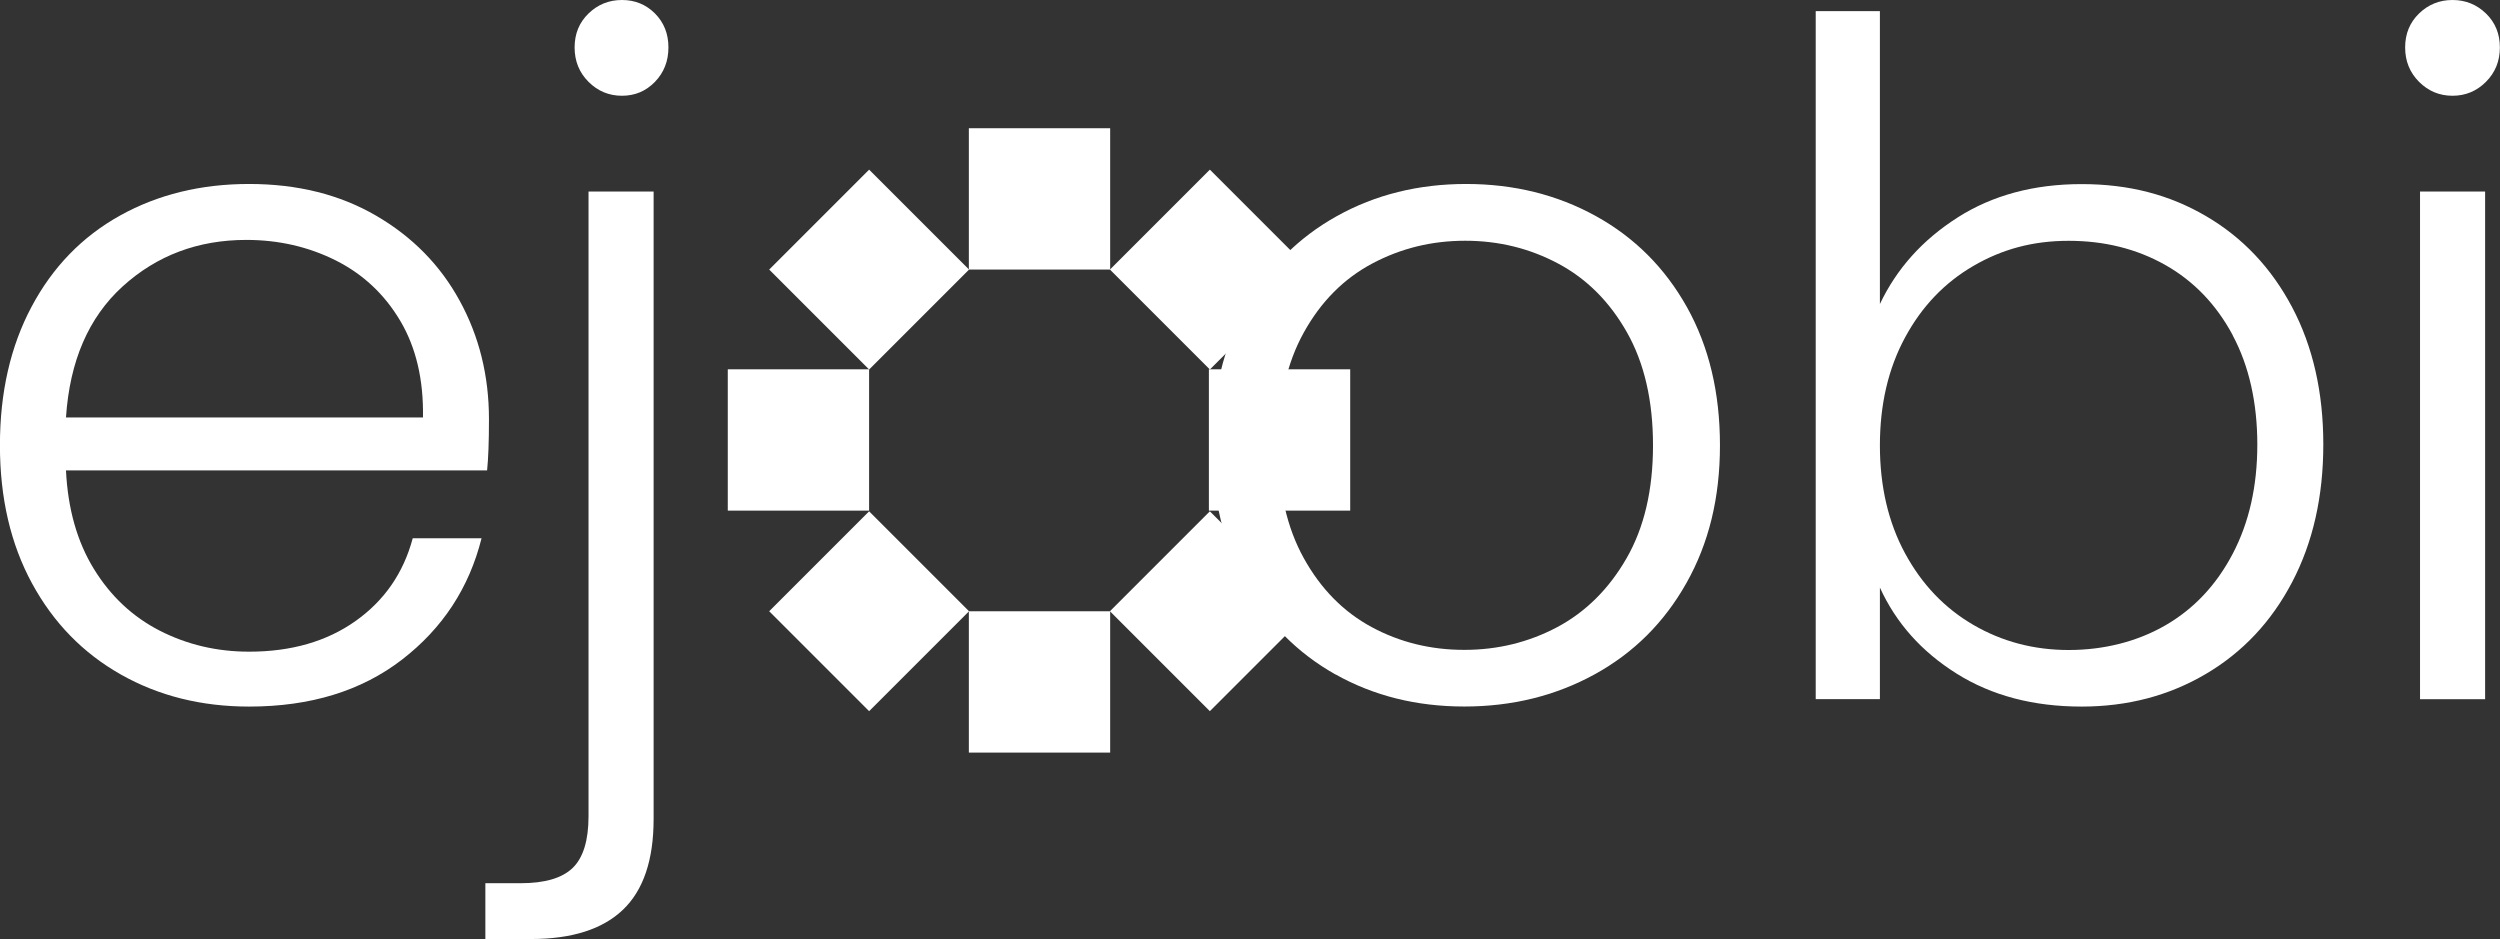
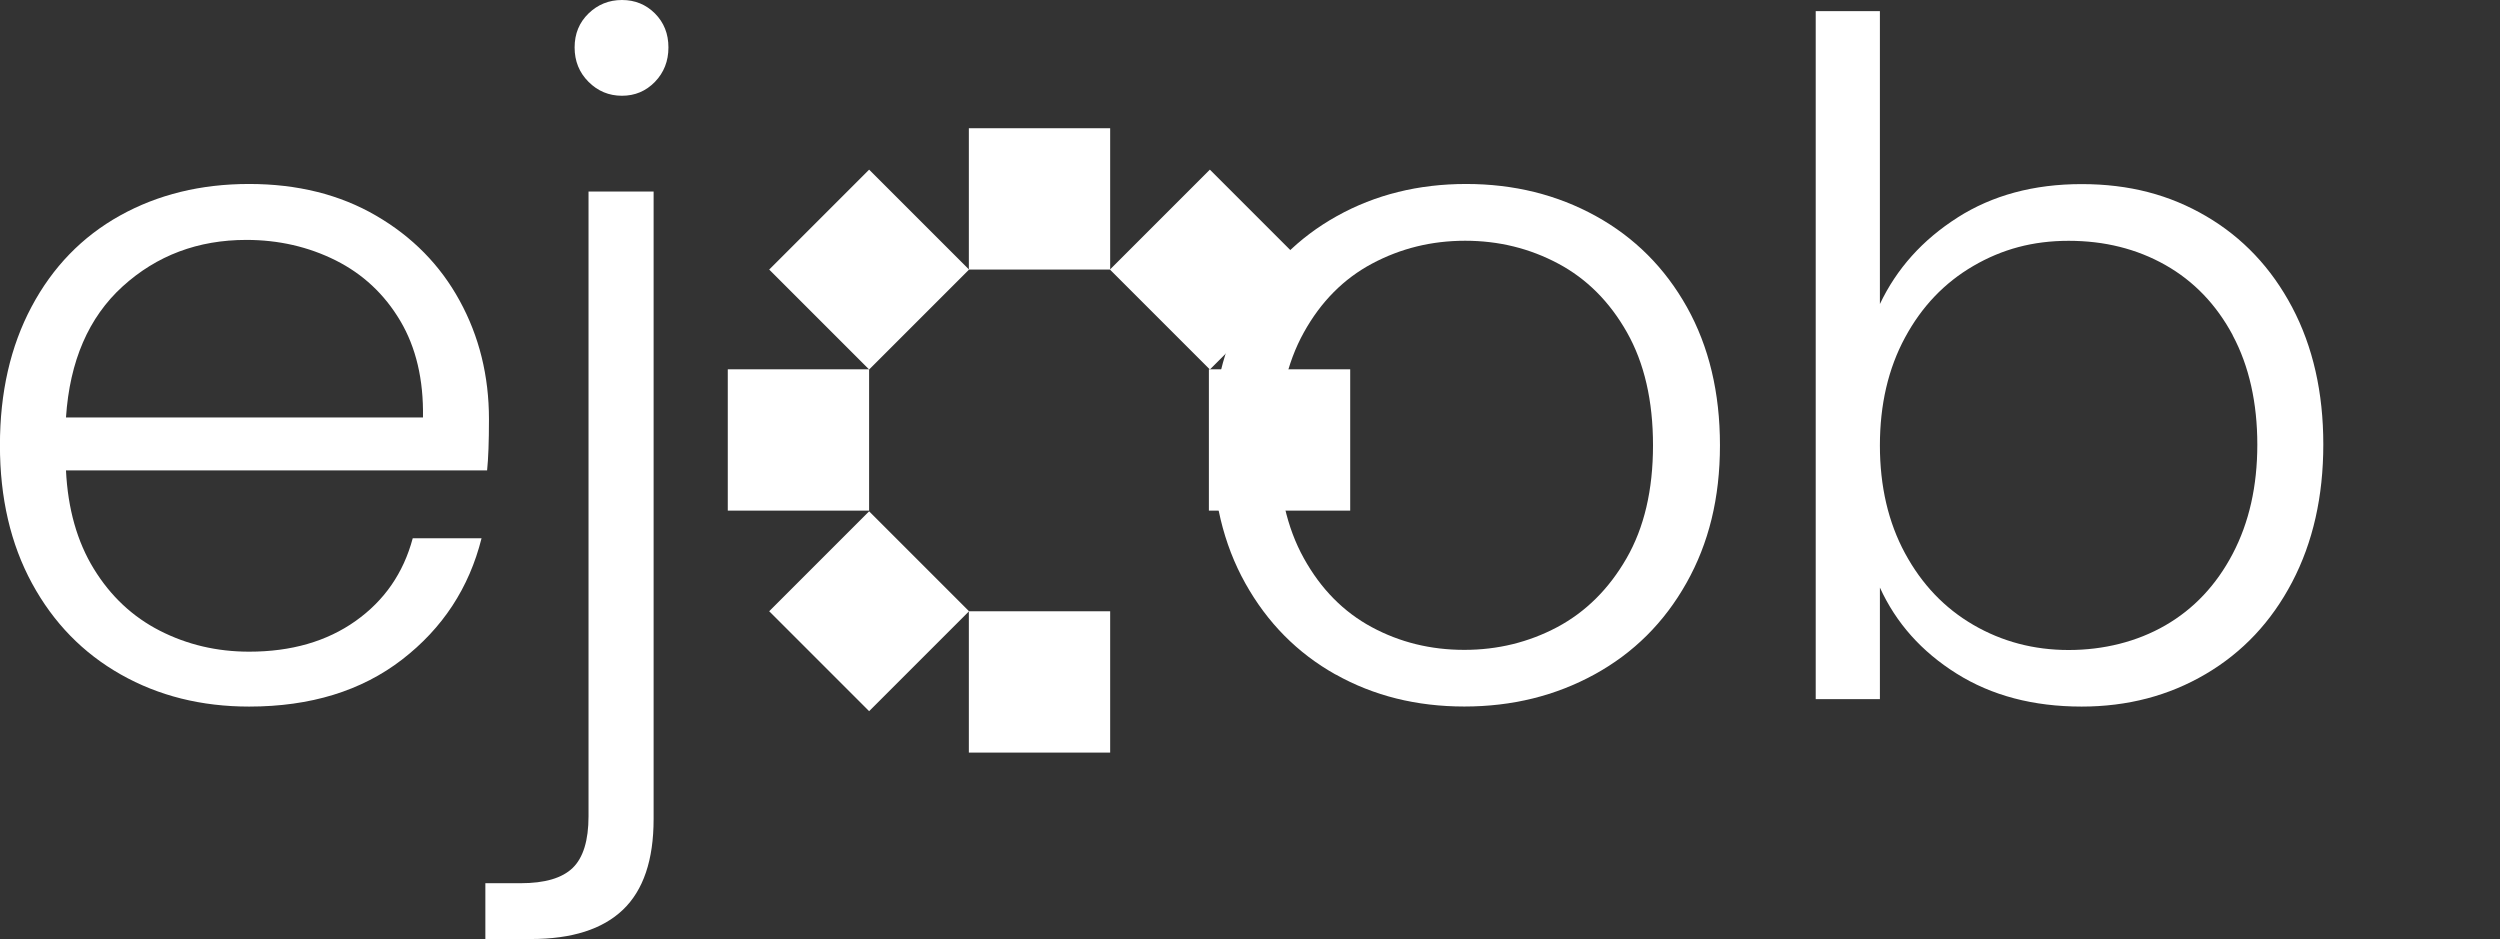
<svg xmlns="http://www.w3.org/2000/svg" id="Layer_2" data-name="Layer 2" viewBox="0 0 387.96 145.72">
  <rect x="0" y="0" width="387.96" height="145.72" fill="#333333" stroke="none" />
  <defs>
    <style>      .cls-1 {        fill: #fff;        stroke-width: 0px;      }    </style>
  </defs>
  <g id="Layer_1-2" data-name="Layer 1">
    <g>
      <path class="cls-1" d="M75.6,73H10.24c.29,5.97,1.73,11.06,4.33,15.29,2.6,4.23,6.01,7.43,10.24,9.59,4.23,2.16,8.85,3.25,13.85,3.25,6.54,0,12.05-1.59,16.52-4.76,4.47-3.17,7.43-7.45,8.87-12.84h10.68c-1.93,7.7-6.04,13.97-12.34,18.83-6.3,4.86-14.21,7.29-23.73,7.29-7.41,0-14.04-1.66-19.91-4.98-5.87-3.32-10.46-8.03-13.78-14.14-3.32-6.11-4.98-13.25-4.98-21.43s1.63-15.34,4.91-21.5c3.27-6.15,7.84-10.87,13.71-14.14,5.87-3.27,12.55-4.91,20.05-4.91s14.07,1.64,19.69,4.91c5.63,3.27,9.96,7.67,12.98,13.2,3.03,5.53,4.55,11.66,4.55,18.4,0,3.46-.1,6.11-.29,7.94ZM62.11,49.78c-2.45-4.13-5.8-7.26-10.03-9.38-4.23-2.11-8.85-3.17-13.85-3.17-7.5,0-13.9,2.41-19.19,7.21-5.29,4.81-8.22,11.59-8.8,20.34h55.4c.1-5.87-1.08-10.87-3.53-15Z" />
      <path class="cls-1" d="M101.43,127.11c0,6.35-1.59,11.04-4.76,14.07-3.17,3.03-7.94,4.54-14.28,4.54h-7.07v-8.66h5.48c3.75,0,6.44-.79,8.08-2.38,1.63-1.59,2.45-4.26,2.45-8.01V29.72h10.1v97.39ZM91.33,12.7c-1.44-1.44-2.16-3.22-2.16-5.34s.72-3.87,2.16-5.27c1.44-1.39,3.17-2.09,5.19-2.09s3.73.7,5.12,2.09c1.39,1.4,2.09,3.15,2.09,5.27s-.7,3.9-2.09,5.34c-1.4,1.44-3.1,2.16-5.12,2.16s-3.75-.72-5.19-2.16Z" />
      <path class="cls-1" d="M207.25,104.67c-5.91-3.32-10.58-8.03-13.99-14.14-3.42-6.11-5.12-13.25-5.12-21.43s1.73-15.32,5.19-21.43c3.46-6.11,8.17-10.82,14.14-14.14,5.96-3.32,12.65-4.98,20.05-4.98s14.11,1.66,20.13,4.98c6.01,3.32,10.72,8.03,14.14,14.14,3.41,6.11,5.12,13.25,5.12,21.43s-1.73,15.2-5.19,21.35c-3.46,6.16-8.22,10.89-14.28,14.21s-12.79,4.98-20.2,4.98-14.07-1.66-19.98-4.98ZM241.66,97.32c4.42-2.36,8.01-5.92,10.75-10.68,2.74-4.76,4.11-10.6,4.11-17.53s-1.35-12.77-4.04-17.53c-2.69-4.76-6.25-8.32-10.68-10.68-4.43-2.36-9.23-3.54-14.43-3.54s-10,1.18-14.43,3.54c-4.43,2.36-7.96,5.92-10.6,10.68-2.65,4.76-3.97,10.6-3.97,17.53s1.32,12.77,3.97,17.53c2.64,4.76,6.15,8.32,10.53,10.68,4.38,2.36,9.16,3.53,14.36,3.53s10-1.18,14.43-3.53Z" />
      <path class="cls-1" d="M303.77,33.76c5.43-3.46,11.85-5.19,19.26-5.19s13.66,1.66,19.33,4.98c5.67,3.32,10.12,8.03,13.35,14.14,3.22,6.11,4.83,13.2,4.83,21.28s-1.61,15.2-4.83,21.35c-3.22,6.16-7.7,10.92-13.42,14.28-5.72,3.37-12.14,5.05-19.26,5.05-7.5,0-13.97-1.71-19.4-5.12-5.44-3.41-9.4-7.86-11.9-13.35v17.31h-9.96V1.73h9.96v45.45c2.6-5.48,6.61-9.96,12.05-13.42ZM346.48,52.01c-2.55-4.76-6.04-8.39-10.46-10.89-4.43-2.5-9.43-3.75-15-3.75s-10.32,1.3-14.79,3.9c-4.47,2.6-8.01,6.3-10.6,11.11-2.6,4.81-3.9,10.39-3.9,16.74s1.3,11.93,3.9,16.74c2.6,4.81,6.13,8.51,10.6,11.11,4.47,2.6,9.4,3.9,14.79,3.9s10.58-1.27,15-3.82c4.42-2.55,7.91-6.25,10.46-11.11,2.55-4.86,3.82-10.51,3.82-16.95s-1.27-12.19-3.82-16.95Z" />
-       <path class="cls-1" d="M375.4,12.7c-1.44-1.44-2.16-3.22-2.16-5.34s.72-3.87,2.16-5.27c1.44-1.39,3.17-2.09,5.19-2.09s3.75.7,5.19,2.09c1.44,1.4,2.16,3.15,2.16,5.27s-.72,3.9-2.16,5.34c-1.44,1.44-3.17,2.16-5.19,2.16s-3.75-.72-5.19-2.16ZM385.65,29.72v78.78h-10.1V29.72h10.1Z" />
    </g>
    <g>
      <rect class="cls-1" x="123.91" y="83.89" width="21.93" height="21.93" transform="translate(163.17 257.3) rotate(-135)" />
-       <rect class="cls-1" x="176.79" y="83.89" width="21.93" height="21.93" transform="translate(253.44 294.69) rotate(-135)" />
      <rect class="cls-1" x="123.91" y="30.86" width="21.93" height="21.93" transform="translate(200.67 166.78) rotate(-135)" />
      <rect class="cls-1" x="150.35" y="19.9" width="21.93" height="21.93" transform="translate(130.45 192.18) rotate(-90)" />
      <rect class="cls-1" x="150.35" y="94.86" width="21.93" height="21.93" transform="translate(55.49 267.14) rotate(-90)" />
      <rect class="cls-1" x="187.6" y="57.3" width="21.93" height="21.93" transform="translate(130.3 266.84) rotate(-90)" />
      <rect class="cls-1" x="112.94" y="57.3" width="21.93" height="21.93" transform="translate(55.64 192.18) rotate(-90)" />
      <rect class="cls-1" x="176.79" y="30.86" width="21.93" height="21.93" transform="translate(290.94 204.17) rotate(-135)" />
    </g>
  </g>
</svg>